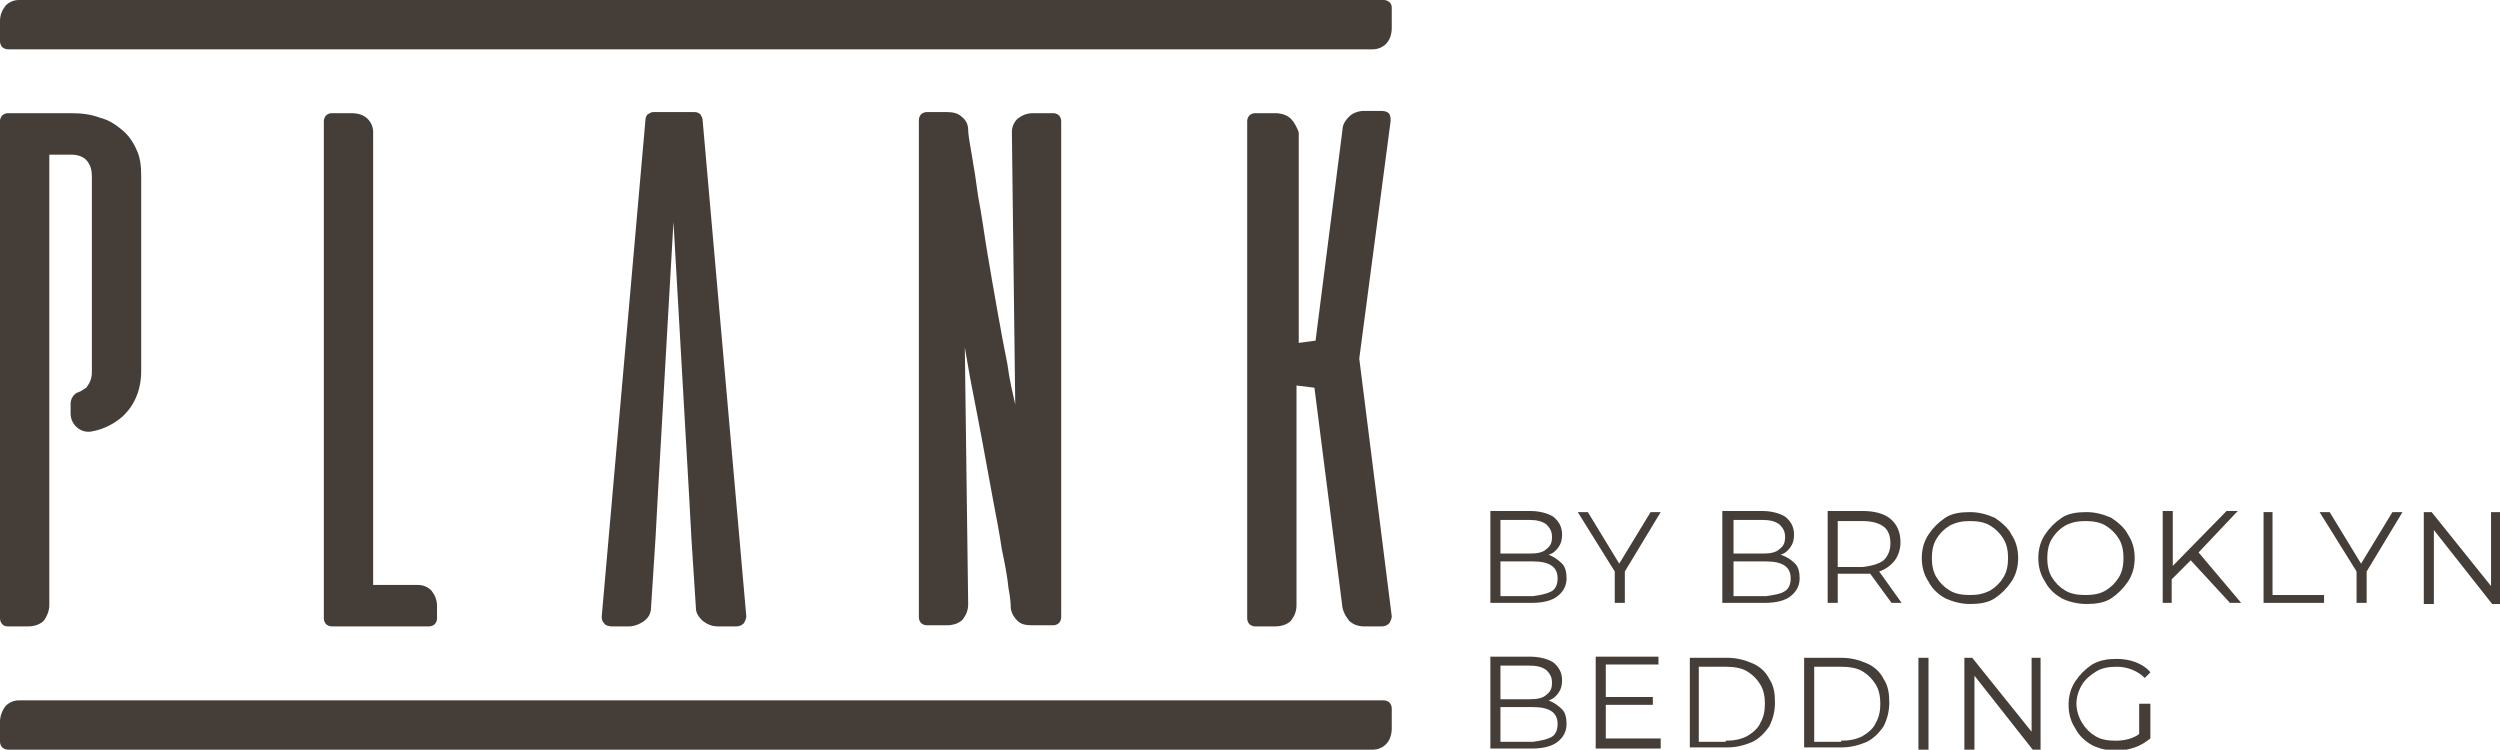
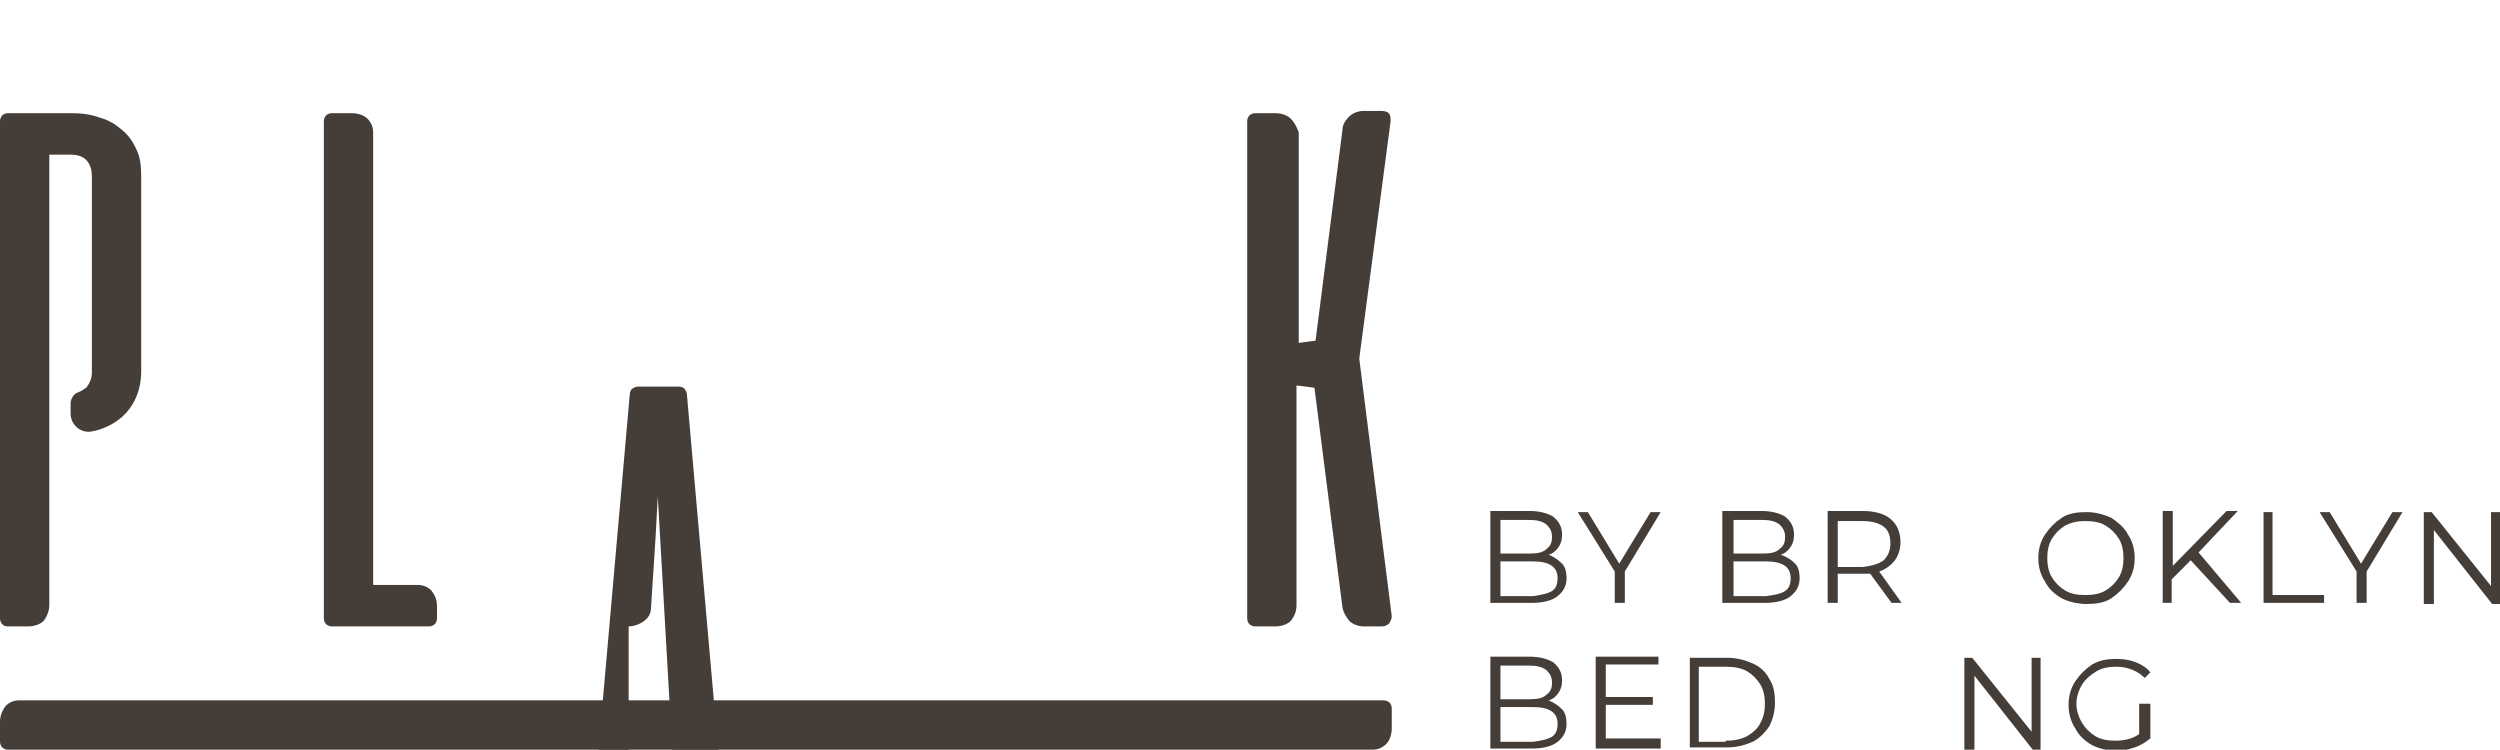
<svg xmlns="http://www.w3.org/2000/svg" version="1.1" id="Layer_1" x="0px" y="0px" viewBox="0 0 223.1 66.9" style="enable-background:new 0 0 223.1 66.9;" xml:space="preserve">
  <style type="text/css">
	.st0{fill:#1B75BC;}
	.st1{fill:#00A651;}
	.st2{fill:#ED1C24;}
	.st3{fill:#453D38;}
	.st4{fill:none;}
	.st5{fill:#FFFFFF;}
</style>
  <g>
-     <path class="st3" d="M124,0.2c-0.1-0.1-0.3-0.2-0.5-0.2H42.1H24H1.7C1.2,0,0.8,0.2,0.5,0.5C0.2,0.9,0,1.3,0,1.9v1.8   c0,0.2,0.1,0.4,0.2,0.5c0.1,0.1,0.3,0.2,0.5,0.2H24h18.1h80.4c0.5,0,0.9-0.2,1.2-0.5c0.3-0.3,0.5-0.8,0.5-1.4V0.7   C124.2,0.4,124.1,0.3,124,0.2z" />
    <path class="st3" d="M32.8,10.6c-0.3-0.3-0.8-0.5-1.4-0.5h-1.8c-0.2,0-0.4,0.1-0.5,0.2c-0.1,0.1-0.2,0.3-0.2,0.5v44.4   c0,0.2,0.1,0.4,0.2,0.5c0.1,0.1,0.3,0.2,0.5,0.2h8.7c0.2,0,0.4-0.1,0.5-0.2c0.1-0.1,0.2-0.3,0.2-0.5v-1.1c0-0.6-0.2-1-0.5-1.4   c-0.3-0.3-0.7-0.5-1.2-0.5h-4V11.8C33.3,11.3,33.1,10.9,32.8,10.6z" />
-     <path class="st3" d="M56.1,55.9c0.5,0,1-0.2,1.4-0.5c0.4-0.3,0.6-0.7,0.6-1.2l0.4-6.2l0.2-3.7l1.4-24.5l1.4,24.5l0.2,3.7l0.4,6.2   c0,0.5,0.2,0.8,0.6,1.2c0.4,0.3,0.8,0.5,1.4,0.5h1.6c0.3,0,0.5-0.1,0.7-0.3c0.1-0.2,0.2-0.4,0.2-0.6l-3.9-44.3   c0-0.2-0.1-0.3-0.2-0.5c-0.1-0.1-0.3-0.2-0.5-0.2h-3.7c-0.2,0-0.3,0.1-0.5,0.2c-0.1,0.1-0.2,0.3-0.2,0.5l-3.9,44.3   c0,0.2,0,0.4,0.2,0.6c0.1,0.2,0.4,0.3,0.7,0.3H56.1z" />
-     <path class="st3" d="M89,27.7c-0.3-1.7-0.6-3.4-0.9-5.2c-0.3-1.8-0.5-3.4-0.8-4.9c-0.2-1.5-0.4-2.8-0.6-3.9s-0.3-1.8-0.3-2.1   c0-0.5-0.2-0.9-0.6-1.2c-0.3-0.3-0.8-0.4-1.3-0.4h-1.8c-0.2,0-0.4,0.1-0.5,0.2c-0.1,0.1-0.2,0.3-0.2,0.5v44.4   c0,0.2,0.1,0.4,0.2,0.5c0.1,0.1,0.3,0.2,0.5,0.2h1.8c0.6,0,1.1-0.2,1.4-0.5c0.3-0.4,0.5-0.8,0.5-1.4L86.1,31   c0.2,1.1,0.4,2.4,0.7,3.9c0.3,1.5,0.6,3.1,0.9,4.7c0.3,1.6,0.6,3.3,0.9,4.9c0.3,1.6,0.6,3.1,0.8,4.5c0.3,1.4,0.5,2.5,0.6,3.5   c0.2,1,0.2,1.6,0.2,1.8c0.1,0.5,0.3,0.8,0.6,1.1c0.3,0.3,0.7,0.4,1.3,0.4H94c0.2,0,0.4-0.1,0.5-0.2c0.1-0.1,0.2-0.3,0.2-0.5V10.8   c0-0.2-0.1-0.4-0.2-0.5c-0.1-0.1-0.3-0.2-0.5-0.2h-1.8c-0.6,0-1,0.2-1.4,0.5c-0.3,0.3-0.5,0.7-0.5,1.2l0.3,24.3   c-0.2-0.9-0.5-2.1-0.7-3.6C89.6,31,89.3,29.4,89,27.7z" />
+     <path class="st3" d="M56.1,55.9c0.5,0,1-0.2,1.4-0.5c0.4-0.3,0.6-0.7,0.6-1.2l0.4-6.2l0.2-3.7l1.4,24.5l0.2,3.7l0.4,6.2   c0,0.5,0.2,0.8,0.6,1.2c0.4,0.3,0.8,0.5,1.4,0.5h1.6c0.3,0,0.5-0.1,0.7-0.3c0.1-0.2,0.2-0.4,0.2-0.6l-3.9-44.3   c0-0.2-0.1-0.3-0.2-0.5c-0.1-0.1-0.3-0.2-0.5-0.2h-3.7c-0.2,0-0.3,0.1-0.5,0.2c-0.1,0.1-0.2,0.3-0.2,0.5l-3.9,44.3   c0,0.2,0,0.4,0.2,0.6c0.1,0.2,0.4,0.3,0.7,0.3H56.1z" />
    <path class="st3" d="M115.2,10.6c-0.3-0.3-0.8-0.5-1.4-0.5H112c-0.2,0-0.4,0.1-0.5,0.2c-0.1,0.1-0.2,0.3-0.2,0.5v44.4   c0,0.2,0.1,0.4,0.2,0.5c0.1,0.1,0.3,0.2,0.5,0.2h1.8c0.6,0,1.1-0.2,1.4-0.5c0.3-0.4,0.5-0.8,0.5-1.4V34.4l1.6,0.2l2.5,19.6   c0.1,0.5,0.3,0.8,0.6,1.2c0.3,0.3,0.8,0.5,1.3,0.5h1.6c0.3,0,0.5-0.1,0.7-0.3c0.1-0.2,0.2-0.4,0.2-0.6l-2.9-23l2.8-21.2   c0-0.2,0-0.4-0.1-0.6c-0.1-0.2-0.4-0.3-0.7-0.3h-1.6c-0.5,0-1,0.2-1.3,0.5c-0.3,0.3-0.6,0.7-0.6,1.2l-2.4,18.8l-1.5,0.2V11.8   C115.7,11.3,115.5,10.9,115.2,10.6z" />
    <path class="st3" d="M0.7,55.9h1.8c0.6,0,1.1-0.2,1.4-0.5C4.2,55,4.4,54.5,4.4,54V38.7v-3.7V13.8h1.9c0.7,0,1.2,0.2,1.5,0.6   c0.3,0.4,0.4,0.8,0.4,1.4v17.4c0,0.6-0.2,1-0.5,1.4C7.5,34.7,7.3,34.9,7,35c-0.4,0.1-0.7,0.6-0.7,1v0.9c0,1,0.9,1.8,1.9,1.6   c1.1-0.2,2-0.7,2.7-1.3c1.1-1,1.7-2.4,1.7-4.1V15.7c0-0.9-0.1-1.7-0.4-2.3c-0.3-0.7-0.7-1.3-1.3-1.8c-0.6-0.5-1.2-0.9-2-1.1   c-0.8-0.3-1.6-0.4-2.6-0.4H0.7c-0.2,0-0.4,0.1-0.5,0.2C0.1,10.4,0,10.6,0,10.8v44.4c0,0.2,0.1,0.4,0.2,0.5   C0.3,55.8,0.4,55.9,0.7,55.9z" />
    <path class="st3" d="M123.5,62.5h-12.2h-1.7H1.7c-0.5,0-0.9,0.2-1.2,0.5C0.2,63.4,0,63.9,0,64.4v1.8c0,0.2,0.1,0.4,0.2,0.5   c0.1,0.1,0.3,0.2,0.5,0.2h108.9h1.7h11.2c0.5,0,0.9-0.2,1.2-0.5c0.3-0.3,0.5-0.8,0.5-1.4v-1.8c0-0.2-0.1-0.4-0.2-0.5   C123.9,62.6,123.7,62.5,123.5,62.5z" />
  </g>
  <g>
    <path class="st3" d="M139.4,50.3c0.3,0.3,0.4,0.8,0.4,1.3c0,0.7-0.3,1.2-0.8,1.6c-0.5,0.4-1.3,0.6-2.3,0.6H133v-8.2h3.5   c0.9,0,1.6,0.2,2.1,0.5c0.5,0.4,0.8,0.9,0.8,1.6c0,0.5-0.1,0.8-0.3,1.1s-0.5,0.6-0.9,0.7C138.7,49.7,139.1,50,139.4,50.3z    M133.9,46.4v3h2.6c0.7,0,1.2-0.1,1.5-0.4c0.4-0.3,0.5-0.6,0.5-1.1c0-0.5-0.2-0.8-0.5-1.1c-0.4-0.3-0.9-0.4-1.5-0.4H133.9z    M138.4,52.8c0.4-0.2,0.6-0.6,0.6-1.2c0-1-0.7-1.5-2.2-1.5h-2.9v3.1h2.9C137.5,53.1,138,53,138.4,52.8z" />
    <path class="st3" d="M145,51v2.8h-0.9V51l-3.3-5.3h0.9l2.8,4.6l2.8-4.6h0.9L145,51z" />
    <path class="st3" d="M160.2,50.3c0.3,0.3,0.4,0.8,0.4,1.3c0,0.7-0.3,1.2-0.8,1.6c-0.5,0.4-1.3,0.6-2.3,0.6h-3.8v-8.2h3.5   c0.9,0,1.6,0.2,2.1,0.5c0.5,0.4,0.8,0.9,0.8,1.6c0,0.5-0.1,0.8-0.3,1.1s-0.5,0.6-0.9,0.7C159.5,49.7,159.9,50,160.2,50.3z    M154.7,46.4v3h2.6c0.7,0,1.2-0.1,1.5-0.4c0.4-0.3,0.5-0.6,0.5-1.1c0-0.5-0.2-0.8-0.5-1.1c-0.4-0.3-0.9-0.4-1.5-0.4H154.7z    M159.2,52.8c0.4-0.2,0.6-0.6,0.6-1.2c0-1-0.7-1.5-2.2-1.5h-2.9v3.1h2.9C158.3,53.1,158.9,53,159.2,52.8z" />
    <path class="st3" d="M168.8,53.8l-1.9-2.6c-0.2,0-0.4,0-0.7,0h-2.2v2.6h-0.9v-8.2h3.1c1,0,1.9,0.2,2.5,0.7c0.6,0.5,0.9,1.2,0.9,2.1   c0,0.6-0.2,1.2-0.5,1.6s-0.8,0.8-1.4,1l2,2.8H168.8z M168.1,50c0.4-0.4,0.6-0.9,0.6-1.5c0-0.7-0.2-1.2-0.6-1.5s-1-0.5-1.9-0.5h-2.2   v4.1h2.2C167.1,50.5,167.7,50.3,168.1,50z" />
-     <path class="st3" d="M173.6,53.4c-0.7-0.4-1.2-0.9-1.5-1.5c-0.4-0.6-0.6-1.3-0.6-2.1c0-0.8,0.2-1.5,0.6-2.1   c0.4-0.6,0.9-1.1,1.5-1.5s1.4-0.5,2.2-0.5s1.5,0.2,2.2,0.5c0.6,0.4,1.2,0.9,1.5,1.5c0.4,0.6,0.6,1.3,0.6,2.1c0,0.8-0.2,1.5-0.6,2.1   c-0.4,0.6-0.9,1.1-1.5,1.5c-0.6,0.4-1.4,0.5-2.2,0.5S174.3,53.7,173.6,53.4z M177.6,52.7c0.5-0.3,0.9-0.7,1.2-1.2   c0.3-0.5,0.4-1.1,0.4-1.7c0-0.6-0.1-1.2-0.4-1.7c-0.3-0.5-0.7-0.9-1.2-1.2s-1.1-0.4-1.8-0.4s-1.2,0.1-1.8,0.4   c-0.5,0.3-0.9,0.7-1.2,1.2c-0.3,0.5-0.4,1.1-0.4,1.7c0,0.6,0.1,1.2,0.4,1.7c0.3,0.5,0.7,0.9,1.2,1.2c0.5,0.3,1.1,0.4,1.8,0.4   S177,53,177.6,52.7z" />
    <path class="st3" d="M184,53.4c-0.7-0.4-1.2-0.9-1.5-1.5c-0.4-0.6-0.6-1.3-0.6-2.1c0-0.8,0.2-1.5,0.6-2.1c0.4-0.6,0.9-1.1,1.5-1.5   s1.4-0.5,2.2-0.5s1.5,0.2,2.2,0.5c0.6,0.4,1.2,0.9,1.5,1.5c0.4,0.6,0.6,1.3,0.6,2.1c0,0.8-0.2,1.5-0.6,2.1   c-0.4,0.6-0.9,1.1-1.5,1.5c-0.6,0.4-1.4,0.5-2.2,0.5S184.6,53.7,184,53.4z M187.9,52.7c0.5-0.3,0.9-0.7,1.2-1.2   c0.3-0.5,0.4-1.1,0.4-1.7c0-0.6-0.1-1.2-0.4-1.7c-0.3-0.5-0.7-0.9-1.2-1.2s-1.1-0.4-1.8-0.4s-1.2,0.1-1.8,0.4   c-0.5,0.3-0.9,0.7-1.2,1.2c-0.3,0.5-0.4,1.1-0.4,1.7c0,0.6,0.1,1.2,0.4,1.7c0.3,0.5,0.7,0.9,1.2,1.2c0.5,0.3,1.1,0.4,1.8,0.4   S187.4,53,187.9,52.7z" />
    <path class="st3" d="M195.5,50l-1.7,1.7v2.1H193v-8.2h0.9v4.9l4.8-4.9h1l-3.5,3.7l3.8,4.5h-1L195.5,50z" />
    <path class="st3" d="M201.9,45.7h0.9v7.4h4.6v0.7h-5.4V45.7z" />
    <path class="st3" d="M211.2,51v2.8h-0.9V51l-3.3-5.3h0.9l2.8,4.6l2.8-4.6h0.9L211.2,51z" />
    <path class="st3" d="M223.1,45.7v8.2h-0.7l-5.2-6.6v6.6h-0.9v-8.2h0.7l5.3,6.6v-6.6H223.1z" />
    <path class="st3" d="M139.4,63.3c0.3,0.3,0.4,0.8,0.4,1.3c0,0.7-0.3,1.2-0.8,1.6c-0.5,0.4-1.3,0.6-2.3,0.6H133v-8.2h3.5   c0.9,0,1.6,0.2,2.1,0.5c0.5,0.4,0.8,0.9,0.8,1.6c0,0.5-0.1,0.8-0.3,1.1s-0.5,0.6-0.9,0.7C138.7,62.7,139.1,63,139.4,63.3z    M133.9,59.4v3h2.6c0.7,0,1.2-0.1,1.5-0.4c0.4-0.3,0.5-0.6,0.5-1.1c0-0.5-0.2-0.8-0.5-1.1c-0.4-0.3-0.9-0.4-1.5-0.4H133.9z    M138.4,65.8c0.4-0.2,0.6-0.6,0.6-1.2c0-1-0.7-1.5-2.2-1.5h-2.9v3.1h2.9C137.5,66.1,138,66,138.4,65.8z" />
    <path class="st3" d="M148.2,66.1v0.7h-5.8v-8.2h5.6v0.7h-4.7v2.9h4.2v0.7h-4.2v3H148.2z" />
    <path class="st3" d="M150.8,58.7h3.3c0.9,0,1.6,0.2,2.3,0.5c0.7,0.3,1.2,0.8,1.5,1.4c0.4,0.6,0.5,1.3,0.5,2.1s-0.2,1.5-0.5,2.1   c-0.4,0.6-0.9,1.1-1.5,1.4c-0.7,0.3-1.4,0.5-2.3,0.5h-3.3V58.7z M154,66.1c0.7,0,1.3-0.1,1.9-0.4c0.5-0.3,1-0.7,1.2-1.2   c0.3-0.5,0.4-1.1,0.4-1.7s-0.1-1.2-0.4-1.7c-0.3-0.5-0.7-0.9-1.2-1.2c-0.5-0.3-1.2-0.4-1.9-0.4h-2.4v6.7H154z" />
-     <path class="st3" d="M161,58.7h3.3c0.9,0,1.6,0.2,2.3,0.5c0.7,0.3,1.2,0.8,1.5,1.4c0.4,0.6,0.5,1.3,0.5,2.1s-0.2,1.5-0.5,2.1   c-0.4,0.6-0.9,1.1-1.5,1.4c-0.7,0.3-1.4,0.5-2.3,0.5H161V58.7z M164.3,66.1c0.7,0,1.3-0.1,1.9-0.4c0.5-0.3,1-0.7,1.2-1.2   c0.3-0.5,0.4-1.1,0.4-1.7s-0.1-1.2-0.4-1.7c-0.3-0.5-0.7-0.9-1.2-1.2c-0.5-0.3-1.2-0.4-1.9-0.4h-2.4v6.7H164.3z" />
-     <path class="st3" d="M171.2,58.7h0.9v8.2h-0.9V58.7z" />
    <path class="st3" d="M182.1,58.7v8.2h-0.7l-5.2-6.6v6.6h-0.9v-8.2h0.7l5.3,6.6v-6.6H182.1z" />
    <path class="st3" d="M191.1,62.8h0.8v3.1c-0.4,0.3-0.8,0.6-1.4,0.8s-1.1,0.3-1.6,0.3c-0.8,0-1.6-0.2-2.2-0.5   c-0.7-0.4-1.2-0.9-1.5-1.5c-0.4-0.6-0.6-1.3-0.6-2.1c0-0.8,0.2-1.5,0.6-2.1c0.4-0.6,0.9-1.1,1.5-1.5c0.7-0.4,1.4-0.5,2.2-0.5   c0.6,0,1.2,0.1,1.7,0.3c0.5,0.2,1,0.5,1.3,0.9l-0.5,0.5c-0.6-0.6-1.5-1-2.5-1c-0.7,0-1.3,0.1-1.8,0.4s-1,0.7-1.3,1.2   c-0.3,0.5-0.5,1.1-0.5,1.7c0,0.6,0.2,1.2,0.5,1.7c0.3,0.5,0.7,0.9,1.2,1.2c0.5,0.3,1.1,0.4,1.8,0.4c0.8,0,1.6-0.2,2.1-0.6V62.8z" />
  </g>
</svg>